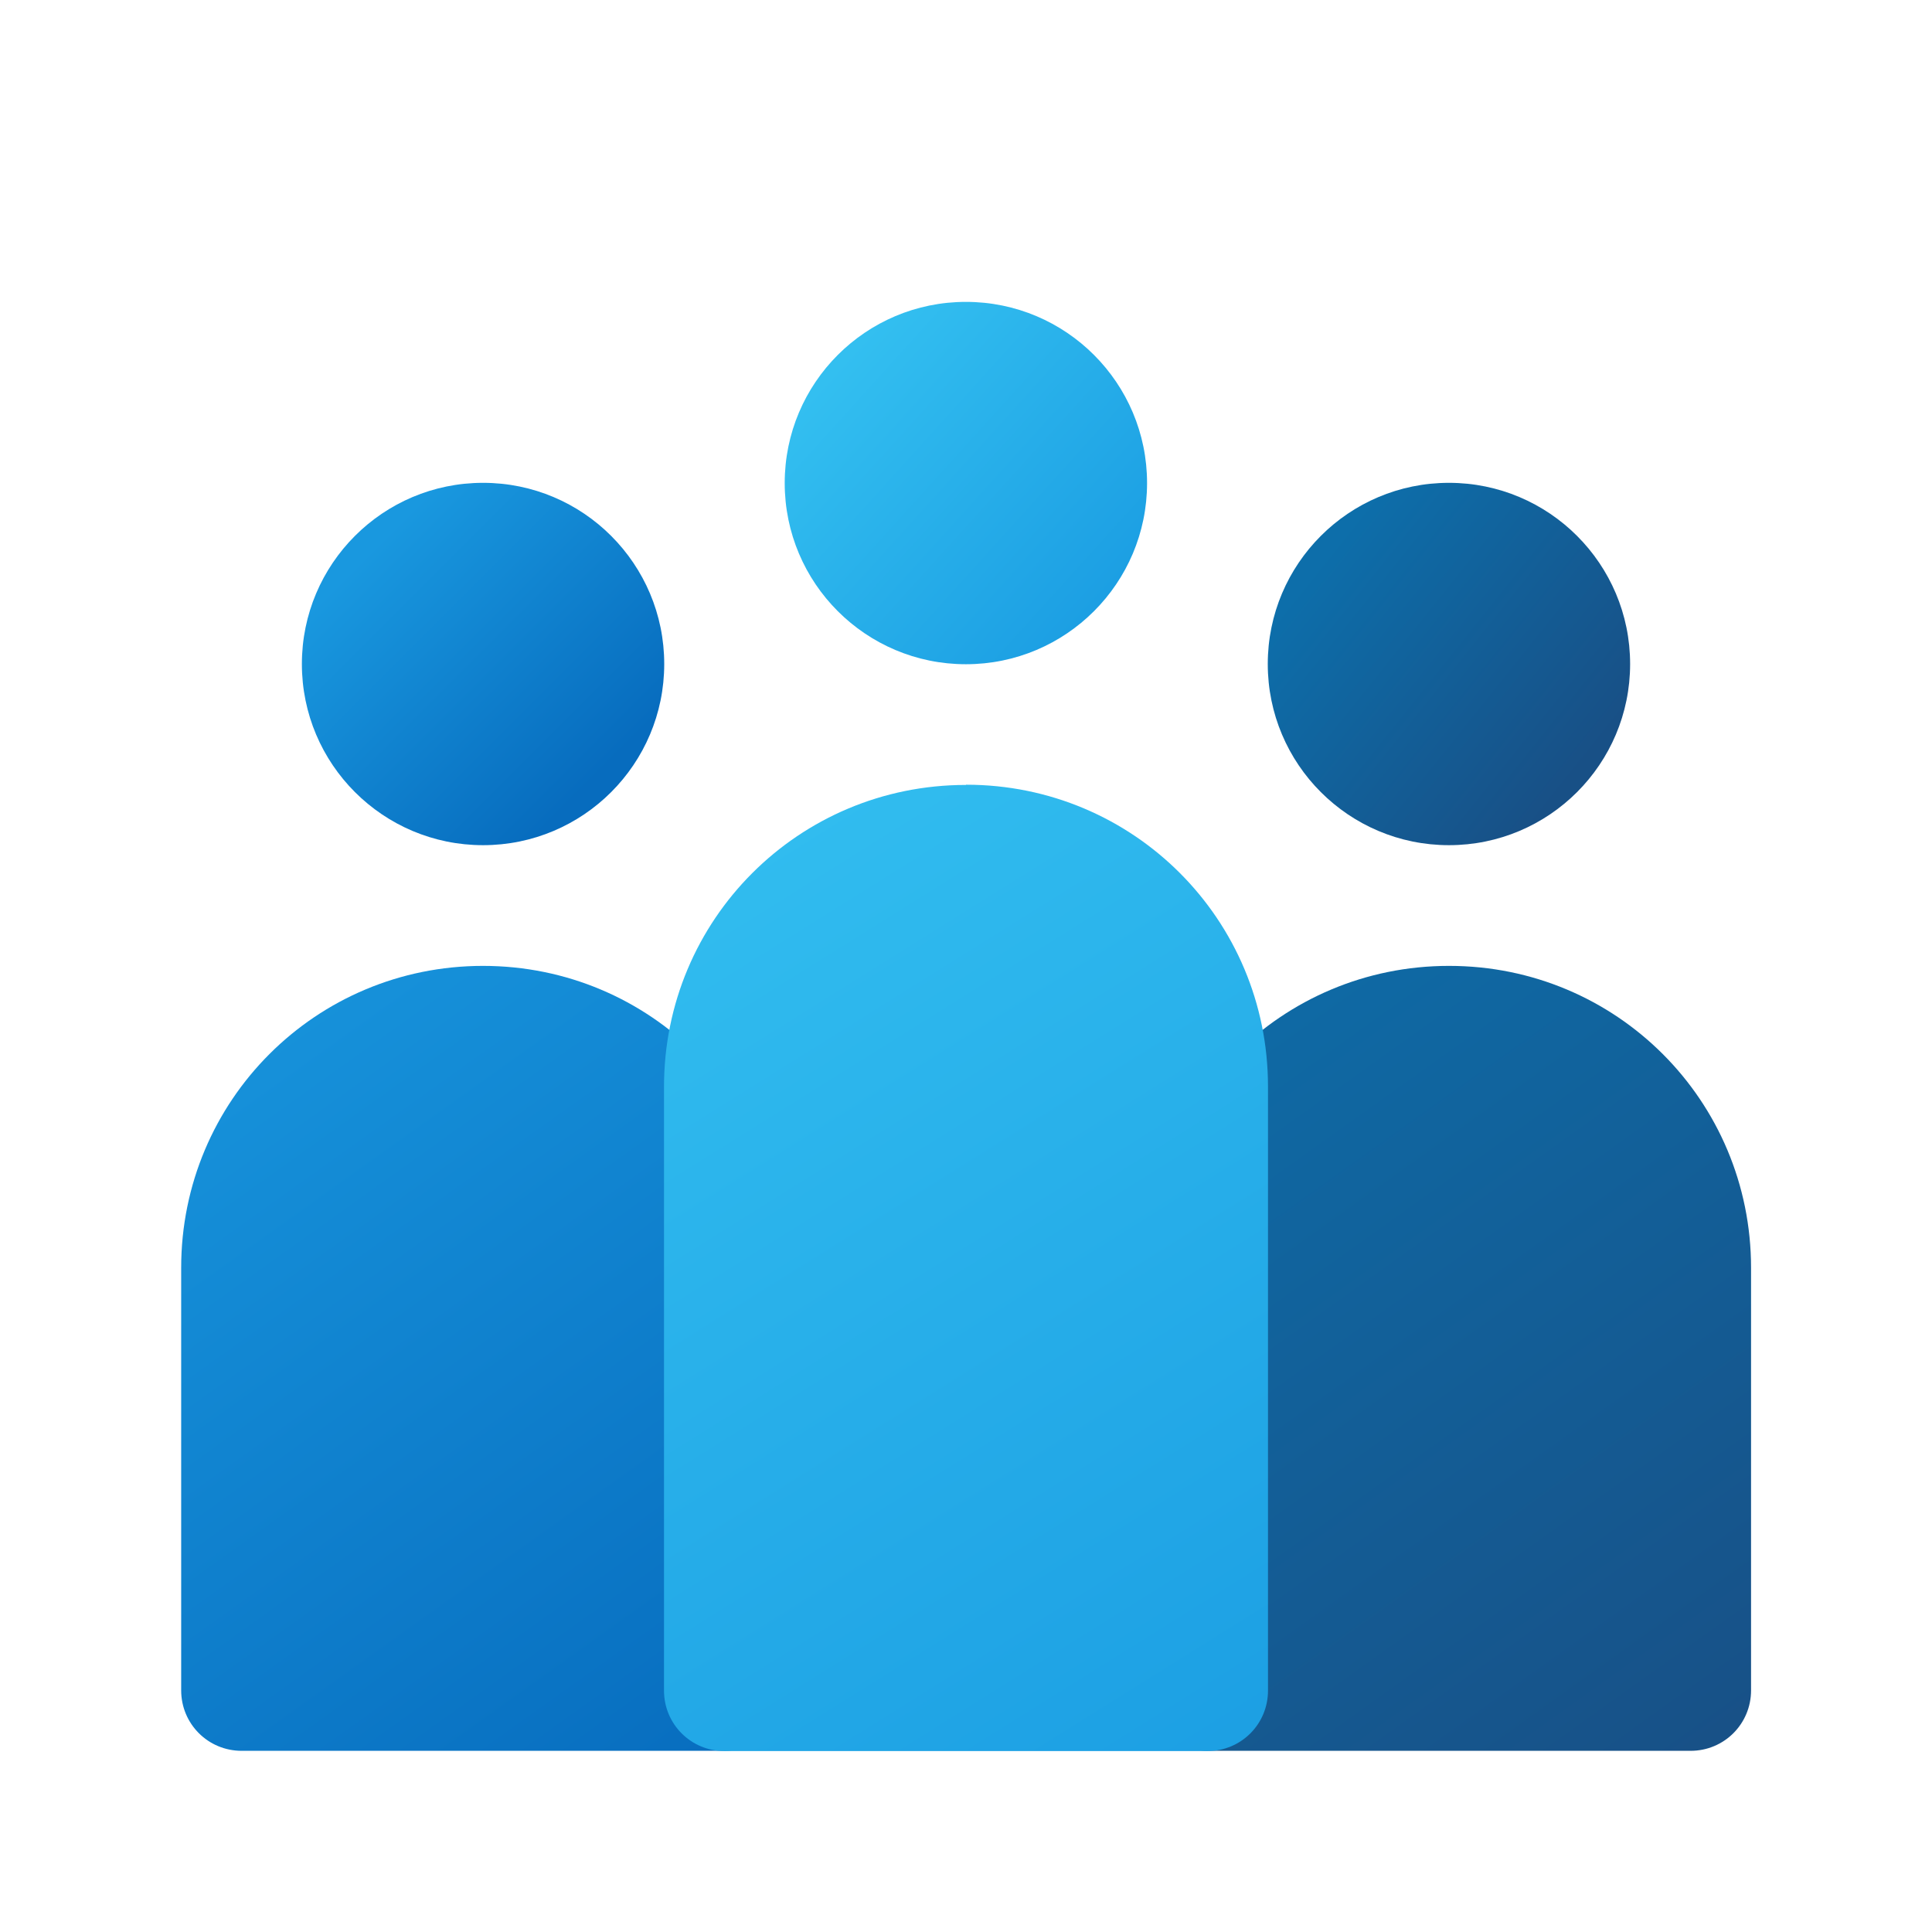
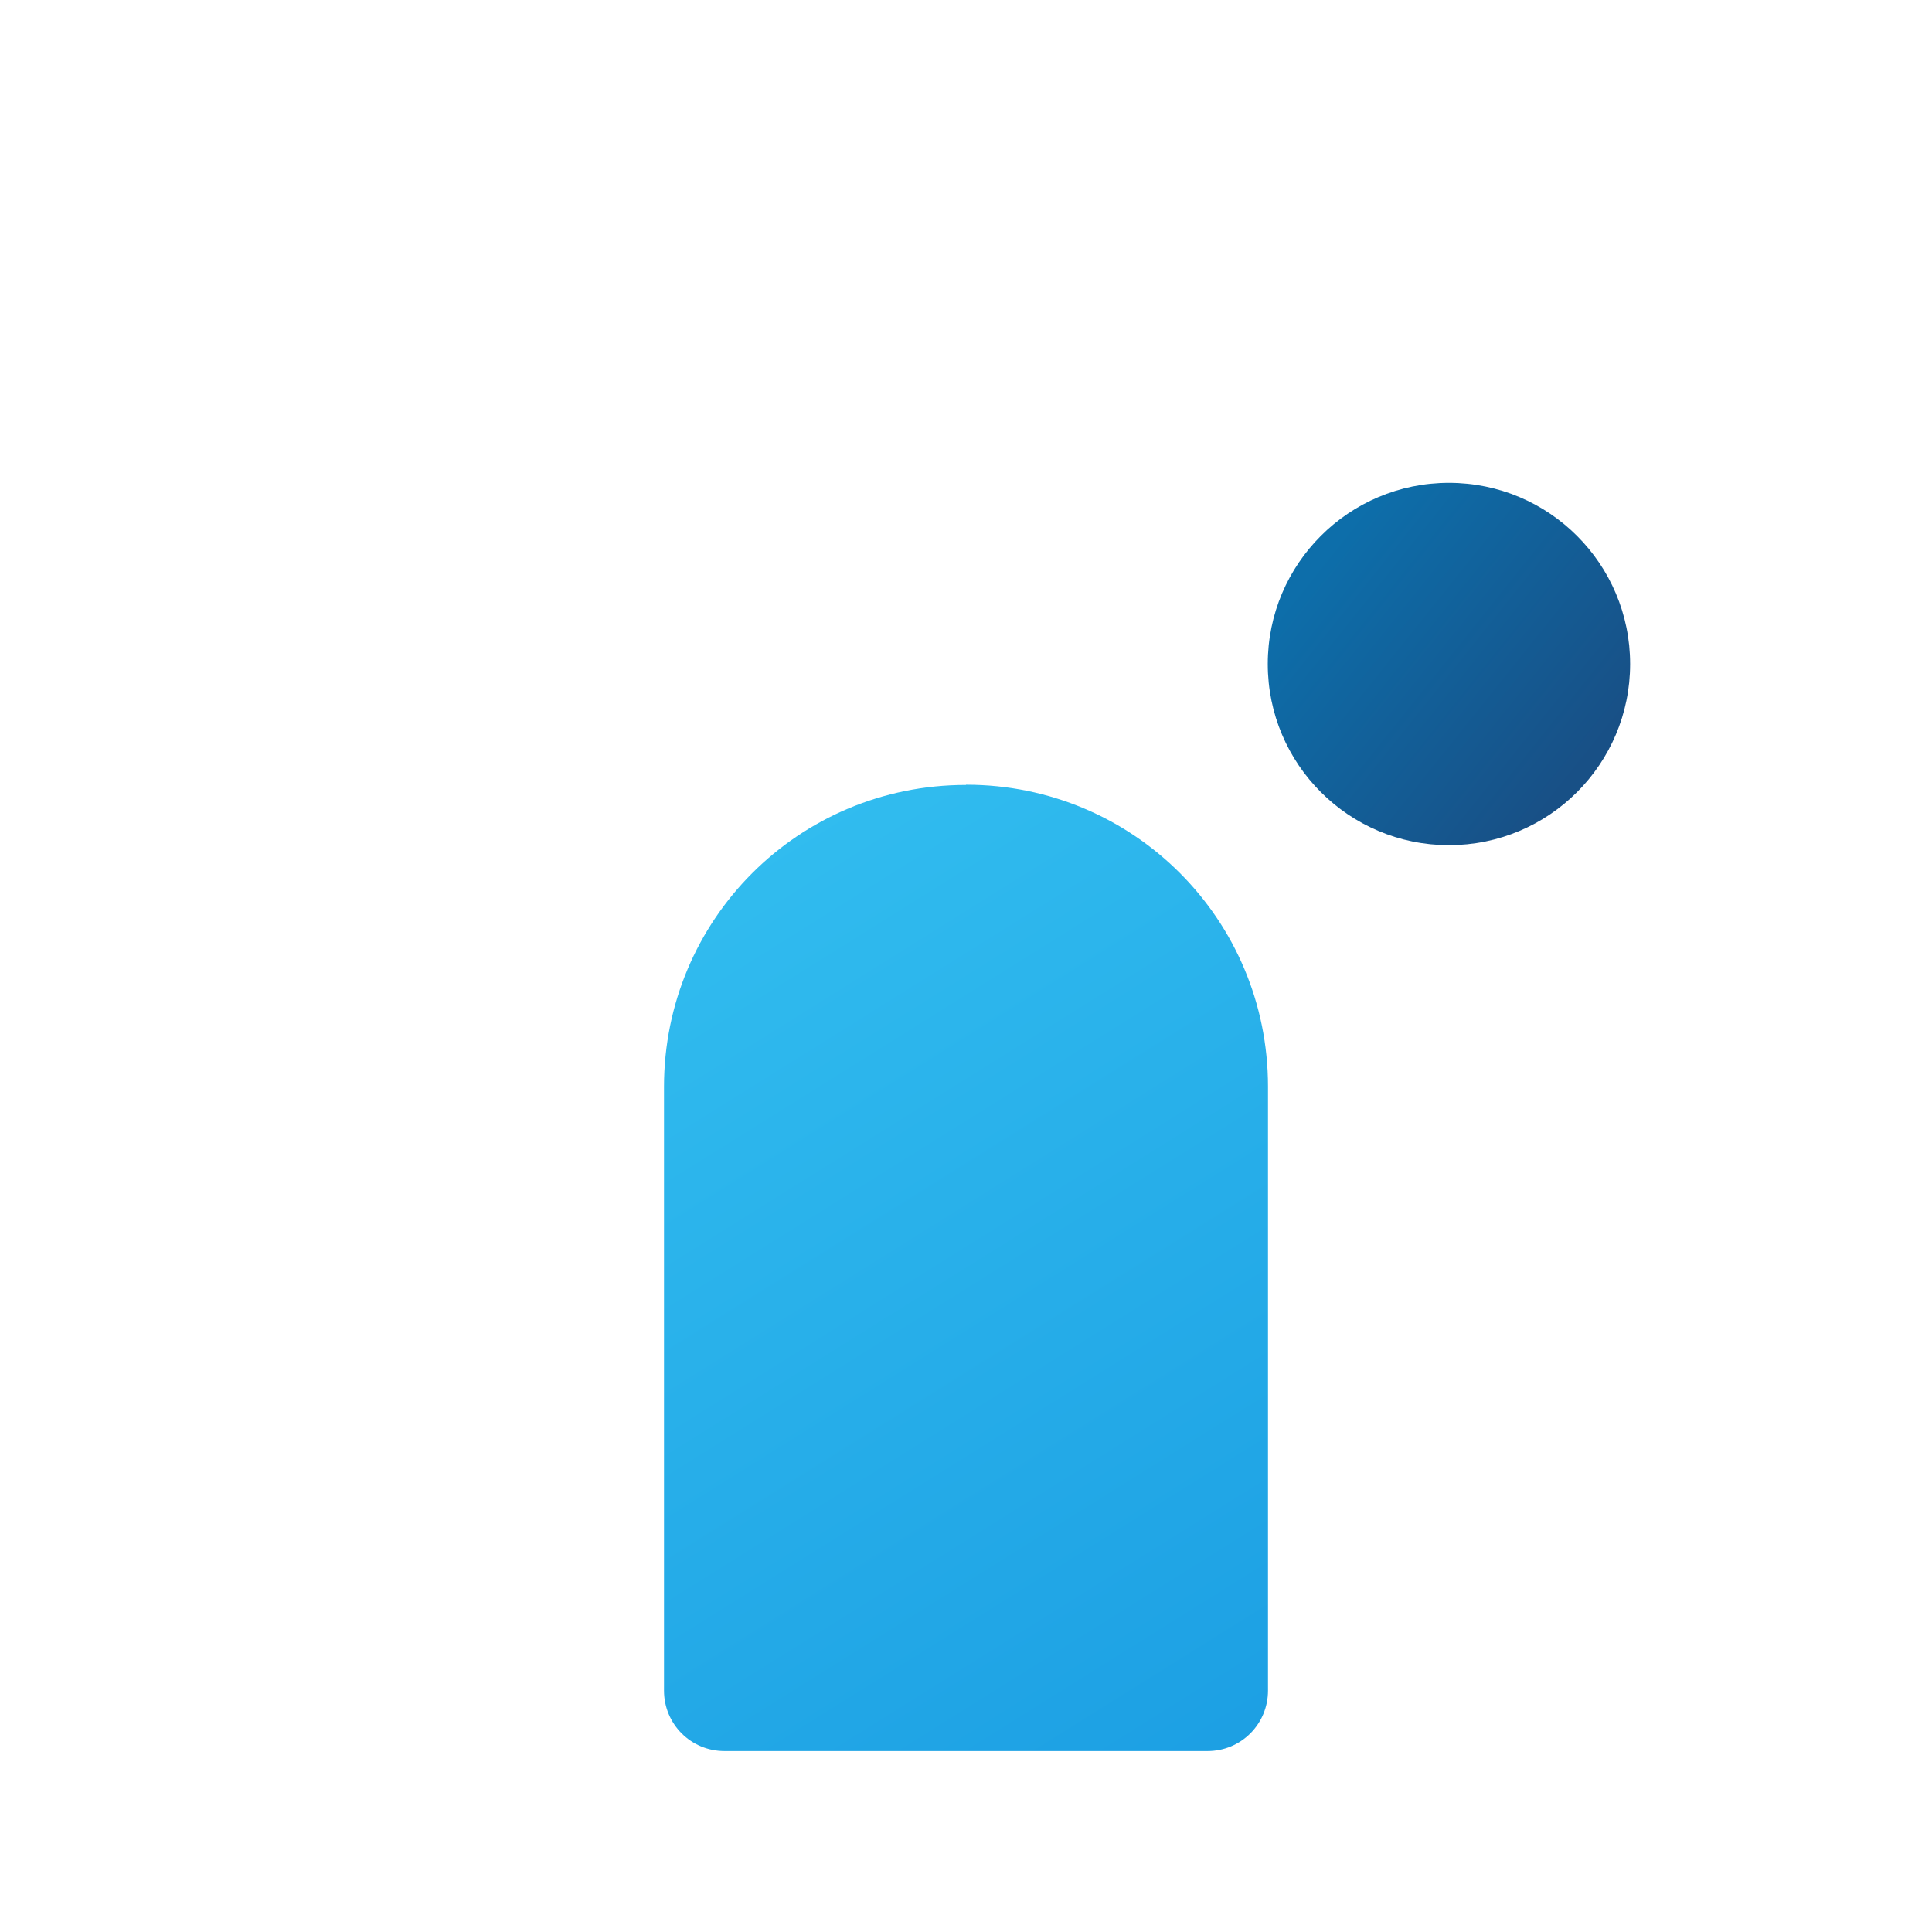
<svg xmlns="http://www.w3.org/2000/svg" xmlns:ns1="http://www.inkscape.org/namespaces/inkscape" xmlns:ns2="http://sodipodi.sourceforge.net/DTD/sodipodi-0.dtd" xmlns:xlink="http://www.w3.org/1999/xlink" width="32" height="32" viewBox="0 0 8.467 8.467" version="1.1" id="svg5" ns1:version="1.2.1 (9c6d41e410, 2022-07-14)" ns2:docname="addressbook.svg">
  <ns2:namedview id="namedview7" pagecolor="#ffffff" bordercolor="#666666" borderopacity="1.0" ns1:pageshadow="2" ns1:pageopacity="0.0" ns1:pagecheckerboard="0" ns1:document-units="px" showgrid="false" units="px" height="48px" ns1:zoom="33.083333" ns1:cx="16.005038" ns1:cy="16.987406" ns1:window-width="1920" ns1:window-height="1006" ns1:window-x="0" ns1:window-y="0" ns1:window-maximized="1" ns1:current-layer="svg5" ns1:lockguides="true" showguides="false" ns1:showpageshadow="2" ns1:deskcolor="#d1d1d1" />
  <defs id="defs2">
    <linearGradient ns1:collect="always" id="linearGradient3605">
      <stop style="stop-color:#0d6eaa;stop-opacity:1;" offset="0" id="stop3601" />
      <stop style="stop-color:#185086;stop-opacity:1" offset="1" id="stop3603" />
    </linearGradient>
    <linearGradient ns1:collect="always" id="linearGradient1014">
      <stop style="stop-color:#33bff0;stop-opacity:1" offset="0" id="stop1010" />
      <stop style="stop-color:#1c9fe3;stop-opacity:1" offset="1" id="stop1012" />
    </linearGradient>
    <linearGradient ns1:collect="always" xlink:href="#linearGradient1014" id="linearGradient1016" x1="2.381" y1="4.233" x2="13.494" y2="14.287" gradientUnits="userSpaceOnUse" gradientTransform="matrix(0.103,0,0,0.103,3.357,1.241)" />
    <linearGradient ns1:collect="always" id="linearGradient336935">
      <stop style="stop-color:#1998df;stop-opacity:1;" offset="0" id="stop336931" />
      <stop style="stop-color:#076cbe;stop-opacity:1" offset="1" id="stop336933" />
    </linearGradient>
    <linearGradient ns1:collect="always" xlink:href="#linearGradient336935" id="linearGradient1541" x1="2.381" y1="3.969" x2="5.027" y2="6.615" gradientUnits="userSpaceOnUse" gradientTransform="matrix(0.375,0,0,0.375,0.628,1.025)" />
    <linearGradient ns1:collect="always" xlink:href="#linearGradient3605" id="linearGradient3901" x1="11.642" y1="4.763" x2="14.287" y2="6.879" gradientUnits="userSpaceOnUse" gradientTransform="matrix(0.429,0,0,0.429,0.794,0.416)" />
    <linearGradient ns1:collect="always" xlink:href="#linearGradient1014" id="linearGradient2450" x1="6.085" y1="4.233" x2="8.731" y2="8.467" gradientUnits="userSpaceOnUse" gradientTransform="translate(-3.175,-0.794)" />
    <linearGradient ns1:collect="always" xlink:href="#linearGradient336935" id="linearGradient2484" gradientUnits="userSpaceOnUse" x1="6.085" y1="4.762" x2="8.731" y2="8.467" gradientTransform="translate(-5.292,-0.794)" />
    <linearGradient ns1:collect="always" xlink:href="#linearGradient3605" id="linearGradient2643" gradientUnits="userSpaceOnUse" x1="6.085" y1="4.762" x2="8.731" y2="8.467" gradientTransform="translate(-1.058,-0.794)" />
  </defs>
-   <path d="m 2.117,4.233 c -0.733,0 -1.323,0.59 -1.323,1.323 v 1.852 c 0,0.147 0.118,0.265 0.265,0.265 H 3.175 c 0.147,0 0.265,-0.118 0.265,-0.265 V 5.556 c 0,-0.733 -0.59,-1.323 -1.323,-1.323 z" style="fill:url(#linearGradient2484);fill-opacity:1;stroke-width:0.529;stroke-linecap:round;stroke-linejoin:round" id="path2460" ns2:nodetypes="ssssssss" />
-   <path d="m 6.35,4.233 c -0.733,0 -1.323,0.59 -1.323,1.323 v 1.852 c 0,0.147 0.118,0.265 0.265,0.265 h 2.117 c 0.147,0 0.265,-0.118 0.265,-0.265 V 5.556 c 0,-0.733 -0.59,-1.323 -1.323,-1.323 z" style="fill:url(#linearGradient2643);fill-opacity:1;stroke-width:0.529;stroke-linecap:round;stroke-linejoin:round" id="path2619" ns2:nodetypes="ssssssss" />
-   <circle style="fill:url(#linearGradient1016);fill-opacity:1;stroke-width:0.309;stroke-linecap:round;stroke-linejoin:round;stroke-dasharray:3.714, 0.309" id="path850" cx="4.233" cy="2.117" r="0.794" />
-   <circle style="fill:url(#linearGradient1541);fill-opacity:1;stroke-width:0.298;stroke-linecap:round;stroke-linejoin:round" id="path1453" cx="2.117" cy="2.91" r="0.794" />
  <circle style="fill:url(#linearGradient3901);fill-opacity:1;stroke-width:0.298;stroke-linecap:round;stroke-linejoin:round" id="path3184" cx="6.35" cy="2.91" r="0.794" />
  <path id="rect2075" style="fill:url(#linearGradient2450);fill-opacity:1;stroke-width:0.529;stroke-linecap:round;stroke-linejoin:round" d="m 4.233,3.44 c -0.733,0 -1.323,0.59 -1.323,1.323 v 2.646 c 0,0.147 0.118,0.265 0.265,0.265 h 2.117 c 0.147,0 0.265,-0.118 0.265,-0.265 V 4.762 c 0,-0.733 -0.59,-1.323 -1.323,-1.323 z" ns2:nodetypes="ssssssss" />
</svg>